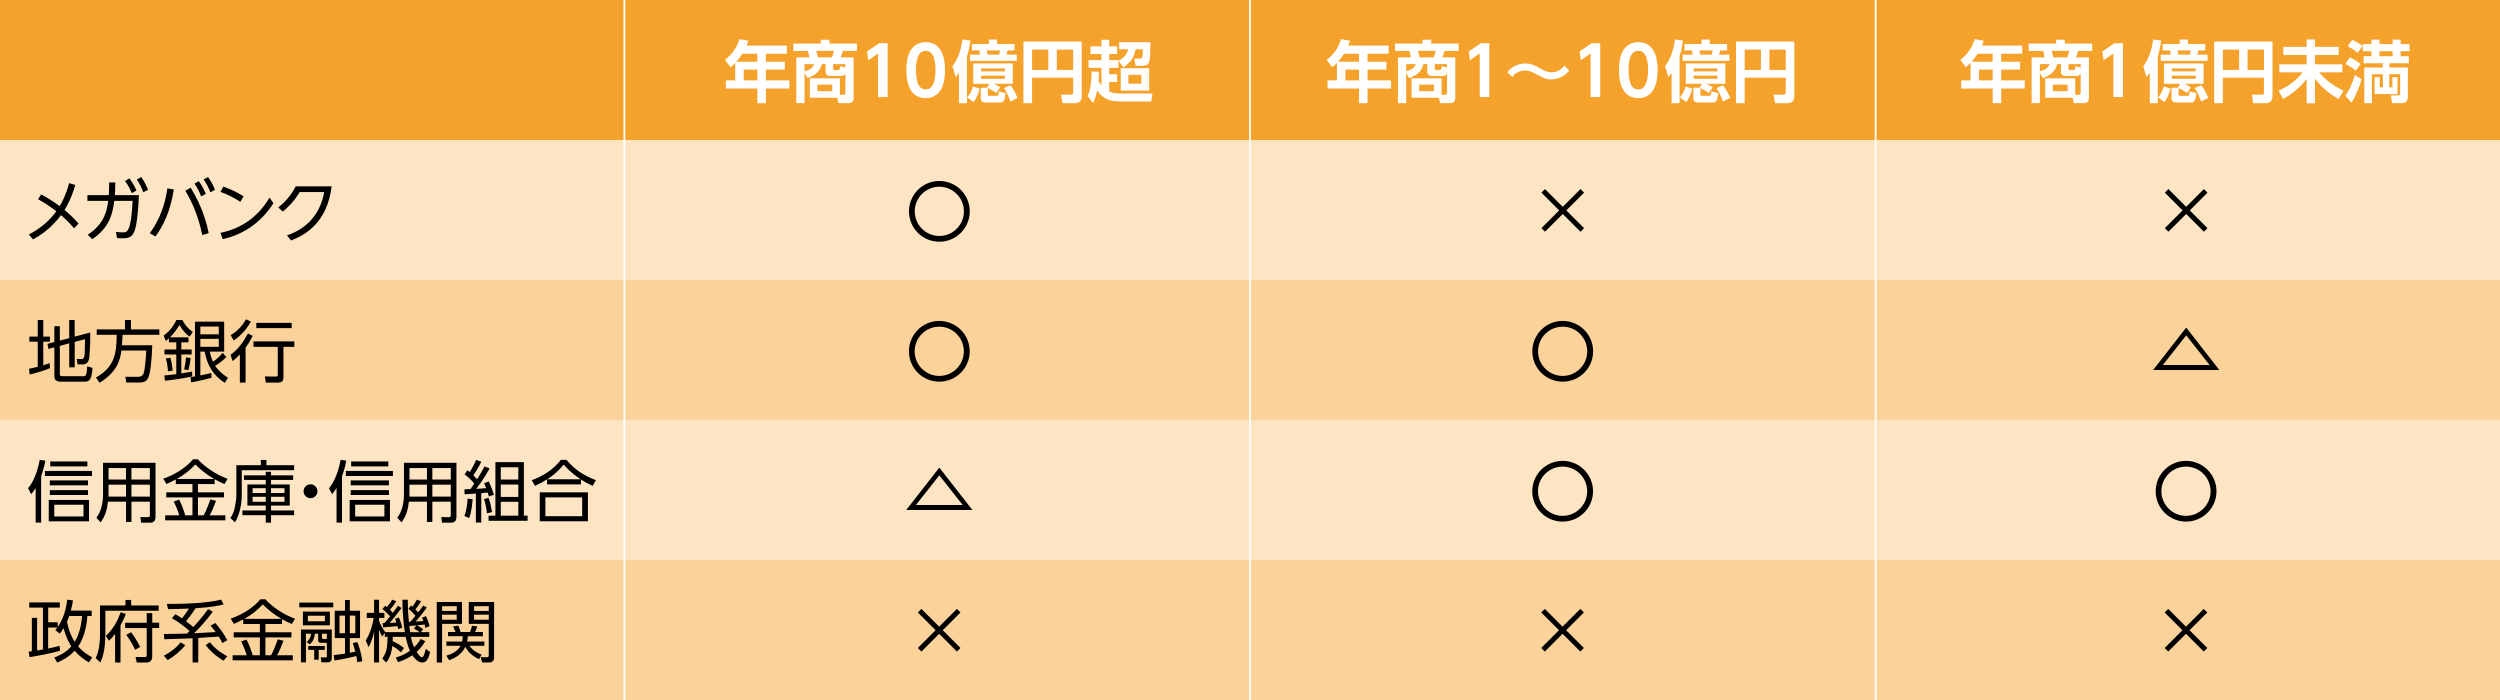
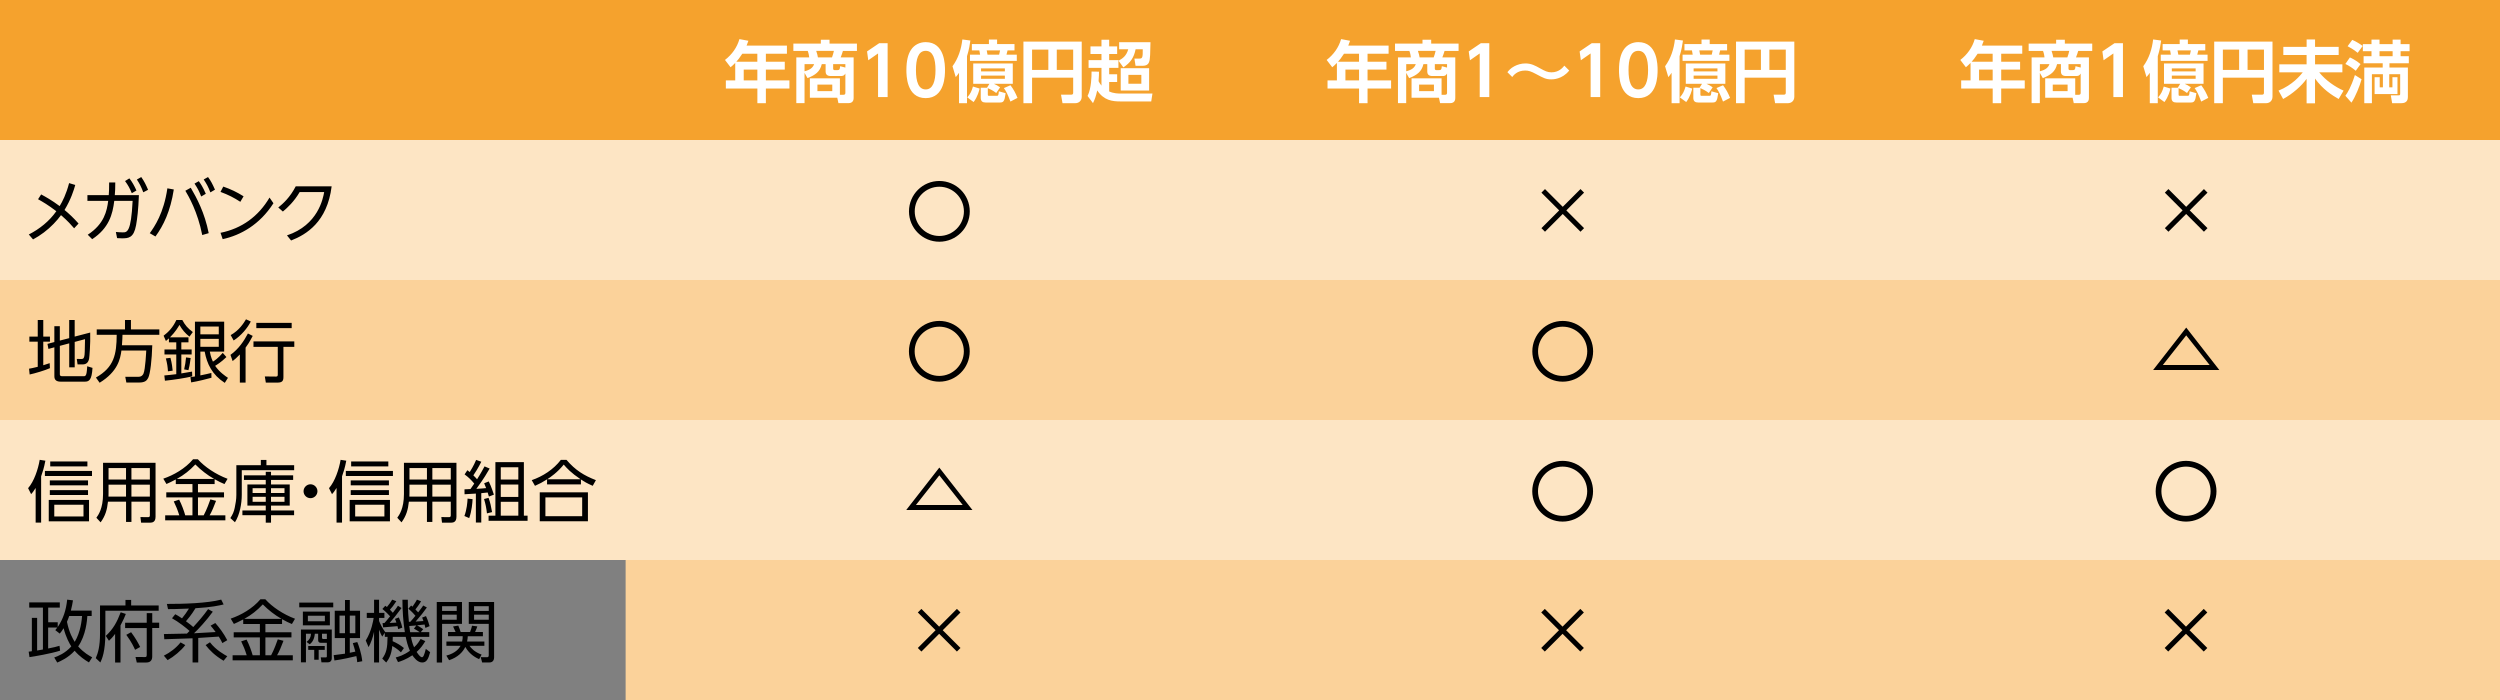
<svg xmlns="http://www.w3.org/2000/svg" id="_レイヤー_2" data-name="レイヤー_2" viewBox="0 0 1000 280">
  <rect x="0" y="0" width="1000" height="280" fill="#808080" stroke="none" />
  <defs>
    <style>.cls-2{fill:#fff}</style>
    <clipPath id="clippath">
      <path fill="none" d="M0 0H1000V280H0z" />
    </clipPath>
  </defs>
  <g id="_レイヤー_3" data-name="レイヤー_3">
    <g clip-path="url(#clippath)">
      <path d="M749.75,0h250.25v56h-250.25V0ZM499.5,0h250.25v56h-250.25V0ZM250.25,0h250.25v56h-250.25V0ZM0,0h250.25v56H0V0Z" fill="#f5a22d" />
      <path d="M749.75,168h250.25v56h-250.25v-56ZM499.5,168h250.25v56h-250.25v-56ZM250.25,168h250.25v56h-250.25v-56ZM0,168h250.25v56H0v-56ZM749.75,56h250.25v56h-250.25v-56ZM499.5,56h250.25v56h-250.25v-56ZM250.25,56h250.25v56h-250.25v-56ZM0,56h250.25v56H0v-56Z" fill="#fde5c4" />
-       <path d="M749.75,224h250.25v56h-250.25v-56ZM499.5,224h250.25v56h-250.25v-56ZM250.25,224h250.25v56h-250.25v-56ZM0,224h250.25v56H0v-56ZM749.75,112h250.25v56h-250.25v-56ZM499.5,112h250.25v56h-250.25v-56ZM250.25,112h250.25v56h-250.25v-56ZM0,112h250.25v56H0v-56Z" fill="#fbd29a" />
-       <path class="cls-2" d="M249.4 0H250.11V56H249.4zM499.65 0H500.36V56H499.65zM749.9 0H750.61V56H749.9zM249.4 56H250.11V112H249.4zM499.65 56H500.36V112H499.65zM749.9 56H750.61V112H749.9zM249.4 112H250.11V168H249.4zM499.65 112H500.36V168H499.65zM749.9 112H750.61V168H749.9zM249.4 168H250.11V224H249.4zM499.65 168H500.36V224H499.65zM749.9 168H750.61V224H749.9zM249.4 224H250.11V280H249.4zM499.65 224H500.36V280H499.65zM749.9 224H750.61V280H749.9z" />
+       <path d="M749.75,224h250.25v56h-250.25v-56ZM499.5,224h250.25v56h-250.25v-56ZM250.25,224h250.25v56h-250.25v-56ZM0,224h250.25v56v-56ZM749.75,112h250.25v56h-250.25v-56ZM499.5,112h250.25v56h-250.25v-56ZM250.25,112h250.25v56h-250.25v-56ZM0,112h250.25v56H0v-56Z" fill="#fbd29a" />
      <g>
        <path class="cls-2" d="M314.77 18.25v3.24h-8.42v3.19h7.56v3.16h-7.56v4.32h9.42v3.24h-9.42v5.88h-3.4v-5.88h-12.61v-3.24h3.75v-6.99c-.78.81-1.19 1.16-1.86 1.73l-2.24-2.92c2.83-2.19 4.83-5.02 5.78-8.34l3.59.67c-.24.7-.38 1.11-.73 1.94h16.14ZM296.92 21.49c-1.11 1.73-1.78 2.51-2.38 3.19h8.39v-3.19h-6.02ZM302.94 27.83h-5.45v4.32h5.45v-4.32ZM323.95 39.09v-7.77h12.01v6.59h1.43c.59 0 .76-.32.76-.78v-7.72c-.51.94-1.05 1-2.02 1h-3.64c-.7 0-2.24 0-2.24-1.78v-2.97h-1.54c-.7 3.05-2.62 4.37-5.7 5.59l-1.19-2.11v12.12h-3.29v-18.3h5.16c-.05-.46-.16-1.46-.59-2.59h-5.75v-2.92h10.99v-1.57h3.48v1.57h10.96v2.92h-5.61c-.19.67-.51 1.62-.89 2.59h5.18v16.14c0 .49 0 2.16-2.08 2.16h-4l-.46-2.16h-10.96ZM321.82 28.51c2.51-.62 3.37-1.62 3.83-2.86h-3.83v2.86ZM332.8 22.95c.32-.86.57-1.7.76-2.59h-7.07c.41 1.24.51 1.67.68 2.59h5.64ZM332.91 33.85h-5.94v2.59h5.94v-2.59ZM338.15 27.02v-1.38h-4.89v1.84c0 .4.27.57.59.57h1c.81 0 1.11-.14 1.21-1.57l2.08.54ZM351.68 17.28h3.37v21.54h-3.83v-17.44l-3.91 2.73-.49-3.54 4.86-3.29ZM362.56 28.05c0-3.81.67-6.32 1.81-8.07 1.38-2.16 3.67-3.13 5.91-3.13 7.72 0 7.72 9.23 7.72 11.2s0 11.2-7.72 11.2-7.72-9.23-7.72-11.2ZM374.2 28.05c0-4.64-1.05-7.72-3.91-7.72-3.05 0-3.91 3.46-3.91 7.72 0 4.67 1.05 7.72 3.91 7.72s3.91-3.29 3.91-7.72ZM383.62 29.1c-.35.54-.62.89-1.32 1.75l-1.3-4.35c2.29-3.1 3.51-6.88 3.94-10.72l3.21.43c-.19 1.35-.49 3.59-1.35 6.26v18.81h-3.19v-12.2ZM391.85 35.42c-.16.73-.76 3.24-2.4 5.4l-2.54-1.86c1.27-1.48 1.7-2.4 2.27-4.35l2.67.81ZM392.04 21.87c-.11-.78-.19-1.24-.3-1.7h-3v-2.54h6.83v-1.81h3.27v1.81h6.96v2.54h-2.78c-.11.51-.3 1.21-.43 1.7h4.13v2.48h-18.73v-2.48h4.05ZM395.77 33.53h-6.48v-8.15h15.82v8.15h-7.53c.92.38 1.46.73 2.46 1.4l-1.54 2.27c-1.35-1.03-2.62-1.62-3.37-1.94v2.56c0 .49.19.51.51.51h3.13c.62 0 .65-.51.76-1.81l2.73.76c-.46 3.46-.92 3.73-2.43 3.73h-5.53c-1.24 0-2-.43-2-1.92v-4h2.51l.97-1.57ZM392.42 27.35v1.21h9.53v-1.21h-9.53ZM392.42 30.24v1.27h9.53v-1.27h-9.53ZM399.65 21.87c.05-.22.24-.94.38-1.7h-5.34c.16.67.19 1 .32 1.7h4.64ZM404.19 34.1c1.24 1.65 2 3.05 2.81 5.05l-2.83 1.48c-1.16-3.05-1.57-3.89-2.62-5.4l2.65-1.13ZM429.27 31.07h-16.44v10.2h-3.46v-24.64h23.32v22.03c0 1.7-1.19 2.62-2.59 2.62h-5.1l-.59-3.4h4.02c.7 0 .84-.35.84-.78v-6.02ZM412.83 27.97h6.51v-8.12h-6.51v8.12ZM422.71 27.97h6.56v-8.12h-6.56v8.12ZM439.59 28.67c0 .94 0 1.86-.16 3.81.19.35.49.97 1.16 1.78v-7.1h-5.16v-3.1h5.16v-2.46h-4.4v-3.05h4.4v-2.65h3.08v2.65h3.19v3.05h-3.19v2.46h3.7v3.1h-3.7v2.56h3.19v3.08h-3.19v3.78c1.84.84 3.7.84 4.62.84h12.69l-.49 3.16h-12.23c-3.32 0-6.69-.38-9.37-4.4-.59 2.62-.97 3.59-1.7 5.07l-2.16-2.86c1.54-3.16 1.59-7.85 1.59-9.77l2.97.05ZM460.19 16.9c-.08 4.29-.11 6.77-.57 7.94-.19.51-.67 1.48-2.59 1.48h-2.81l-.46-2.89h2.02c1.19 0 1.35-.43 1.32-3.73h-2.86c-.7 3.46-2.05 5.32-4.89 7.26l-1.94-2.67c1.65-.89 3.16-1.94 3.89-4.59h-3.64v-2.81h12.52ZM459.65 27.29v8.93h-11.36v-8.93h11.36ZM451.36 29.94v3.56h5.18v-3.56h-5.18Z" />
      </g>
      <g>
        <path class="cls-2" d="M555.44 18.25v3.24h-8.42v3.19h7.56v3.16h-7.56v4.32h9.42v3.24h-9.42v5.88h-3.4v-5.88h-12.61v-3.24h3.75v-6.99c-.78.81-1.19 1.16-1.86 1.73l-2.24-2.92c2.83-2.19 4.83-5.02 5.78-8.34l3.59.67c-.24.7-.38 1.11-.73 1.94h16.14ZM537.6 21.49c-1.11 1.73-1.78 2.51-2.38 3.19h8.39v-3.19h-6.02ZM543.62 27.83h-5.45v4.32h5.45v-4.32ZM564.62 39.09v-7.77h12.01v6.59h1.43c.59 0 .76-.32.76-.78v-7.72c-.51.94-1.05 1-2.03 1h-3.64c-.7 0-2.24 0-2.24-1.78v-2.97h-1.54c-.7 3.05-2.62 4.37-5.7 5.59l-1.19-2.11v12.12h-3.29v-18.3h5.16c-.05-.46-.16-1.46-.59-2.59h-5.75v-2.92h10.99v-1.57h3.48v1.57h10.96v2.92h-5.61c-.19.67-.51 1.62-.89 2.59h5.18v16.14c0 .49 0 2.16-2.08 2.16h-3.99l-.46-2.16h-10.96ZM562.49 28.51c2.51-.62 3.37-1.62 3.83-2.86h-3.83v2.86ZM573.48 22.95c.32-.86.57-1.7.76-2.59h-7.07c.4 1.24.51 1.67.67 2.59h5.64ZM573.58 33.85h-5.94v2.59h5.94v-2.59ZM578.82 27.02v-1.38h-4.89v1.84c0 .4.27.57.59.57h1c.81 0 1.11-.14 1.21-1.57l2.08.54ZM592.35 17.28h3.37v21.54h-3.83v-17.44l-3.91 2.73-.49-3.54 4.86-3.29ZM627.69 28.21c-2.78 3.54-6.59 3.54-7.18 3.54-2.13 0-3.1-.54-6.05-2.11-2.08-1.13-3.08-1.43-4.4-1.43-3.21 0-4.7 1.97-5.16 2.59l-1.94-1.92c.51-.65 1.3-1.62 2.81-2.4 1.24-.65 2.78-1.11 4.4-1.11 2.32 0 3.89.86 5.88 1.97 1.92 1.05 2.92 1.59 4.51 1.59 3 0 4.53-1.86 5.18-2.67l1.94 1.94ZM636.71 17.28h3.37v21.54h-3.83v-17.44l-3.91 2.73-.49-3.54 4.86-3.29ZM647.6 28.05c0-3.81.67-6.32 1.81-8.07 1.38-2.16 3.67-3.13 5.91-3.13 7.72 0 7.72 9.23 7.72 11.2s0 11.2-7.72 11.2-7.72-9.23-7.72-11.2ZM659.23 28.05c0-4.64-1.05-7.72-3.91-7.72-3.05 0-3.91 3.46-3.91 7.72 0 4.67 1.05 7.72 3.91 7.72s3.91-3.29 3.91-7.72ZM668.65 29.1c-.35.54-.62.89-1.32 1.75l-1.3-4.35c2.29-3.1 3.51-6.88 3.94-10.72l3.21.43c-.19 1.35-.49 3.59-1.35 6.26v18.81h-3.19v-12.2ZM676.89 35.42c-.16.73-.76 3.24-2.4 5.4l-2.54-1.86c1.27-1.48 1.7-2.4 2.27-4.35l2.67.81ZM677.08 21.87c-.11-.78-.19-1.24-.3-1.7h-3v-2.54h6.83v-1.81h3.27v1.81h6.96v2.54h-2.78c-.11.51-.3 1.21-.43 1.7h4.13v2.48h-18.73v-2.48h4.05ZM680.8 33.53h-6.48v-8.15h15.82v8.15h-7.53c.92.38 1.46.73 2.46 1.4l-1.54 2.27c-1.35-1.03-2.62-1.62-3.37-1.94v2.56c0 .49.19.51.51.51h3.13c.62 0 .65-.51.76-1.81l2.73.76c-.46 3.46-.92 3.73-2.43 3.73h-5.53c-1.24 0-2-.43-2-1.92v-4h2.51l.97-1.57ZM677.45 27.35v1.21h9.53v-1.21h-9.53ZM677.45 30.24v1.27h9.53v-1.27h-9.53ZM684.69 21.87c.05-.22.24-.94.38-1.7h-5.34c.16.67.19 1 .32 1.7h4.64ZM689.22 34.1c1.24 1.65 2 3.05 2.81 5.05l-2.83 1.48c-1.16-3.05-1.57-3.89-2.62-5.4l2.65-1.13ZM714.31 31.07h-16.44v10.2h-3.46v-24.64h23.32v22.03c0 1.7-1.19 2.62-2.59 2.62h-5.1l-.59-3.4h4.02c.7 0 .84-.35.84-.78v-6.02ZM697.87 27.97h6.5v-8.12h-6.5v8.12ZM707.75 27.97h6.56v-8.12h-6.56v8.12Z" />
      </g>
      <g>
        <path class="cls-2" d="M808.9 18.25v3.24h-8.42v3.19h7.56v3.16h-7.56v4.32h9.42v3.24h-9.42v5.88h-3.4v-5.88h-12.61v-3.24h3.75v-6.99c-.78.81-1.19 1.16-1.86 1.73l-2.24-2.92c2.83-2.19 4.83-5.02 5.78-8.34l3.59.67c-.24.7-.38 1.11-.73 1.94h16.14ZM791.05 21.49c-1.11 1.73-1.78 2.51-2.38 3.19h8.39v-3.19h-6.02ZM797.07 27.83h-5.45v4.32h5.45v-4.32ZM818.08 39.09v-7.77h12.01v6.59h1.43c.59 0 .75-.32.75-.78v-7.72c-.51.94-1.05 1-2.02 1h-3.64c-.7 0-2.24 0-2.24-1.78v-2.97h-1.54c-.7 3.05-2.62 4.37-5.7 5.59l-1.19-2.11v12.12h-3.29v-18.3h5.16c-.05-.46-.16-1.46-.59-2.59h-5.75v-2.92h10.99v-1.57h3.48v1.57h10.96v2.92h-5.61c-.19.67-.51 1.62-.89 2.59h5.18v16.14c0 .49 0 2.16-2.08 2.16h-3.99l-.46-2.16h-10.96ZM815.95 28.51c2.51-.62 3.37-1.62 3.83-2.86h-3.83v2.86ZM826.94 22.95c.32-.86.57-1.7.76-2.59h-7.07c.4 1.24.51 1.67.67 2.59h5.64ZM827.04 33.85h-5.94v2.59h5.94v-2.59ZM832.28 27.02v-1.38h-4.88v1.84c0 .4.27.57.59.57h1c.81 0 1.11-.14 1.21-1.57l2.08.54ZM845.81 17.28h3.37v21.54h-3.83v-17.44l-3.91 2.73-.49-3.54 4.86-3.29ZM859.93 29.1c-.35.54-.62.89-1.32 1.75l-1.3-4.35c2.29-3.1 3.51-6.88 3.94-10.72l3.21.43c-.19 1.35-.49 3.59-1.35 6.26v18.81h-3.19v-12.2ZM868.17 35.42c-.16.73-.76 3.24-2.4 5.4l-2.54-1.86c1.27-1.48 1.7-2.4 2.27-4.35l2.67.81ZM868.35 21.87c-.11-.78-.19-1.24-.3-1.7h-3v-2.54h6.83v-1.81h3.27v1.81h6.96v2.54h-2.78c-.11.51-.3 1.21-.43 1.7h4.13v2.48h-18.73v-2.48h4.05ZM872.08 33.53h-6.48v-8.15h15.82v8.15h-7.53c.92.38 1.46.73 2.46 1.4l-1.54 2.27c-1.35-1.03-2.62-1.62-3.37-1.94v2.56c0 .49.19.51.51.51h3.13c.62 0 .65-.51.76-1.81l2.73.76c-.46 3.46-.92 3.73-2.43 3.73h-5.53c-1.24 0-2-.43-2-1.92v-4h2.51l.97-1.57ZM868.73 27.35v1.21h9.53v-1.21h-9.53ZM868.73 30.24v1.27h9.53v-1.27h-9.53ZM875.97 21.87c.05-.22.24-.94.38-1.7h-5.34c.16.67.19 1 .32 1.7h4.64ZM880.5 34.1c1.24 1.65 2 3.05 2.81 5.05l-2.83 1.48c-1.16-3.05-1.57-3.89-2.62-5.4l2.65-1.13ZM905.58 31.07h-16.44v10.2h-3.46v-24.64h23.32v22.03c0 1.7-1.19 2.62-2.59 2.62h-5.1l-.59-3.4h4.02c.7 0 .84-.35.84-.78v-6.02ZM889.15 27.97h6.5v-8.12h-6.5v8.12ZM899.03 27.97h6.56v-8.12h-6.56v8.12ZM913.34 18.76h9.31v-2.97h3.37v2.97h9.45v3.24h-9.45v3.73h10.93v3.21h-9.26c2.56 3.24 6.45 5.86 9.74 7.31l-1.97 3.35c-2.65-1.48-6.45-3.94-9.45-8.18v9.91h-3.37v-9.8c-1.89 2.73-5.64 6.05-9.39 8.07l-1.84-3.35c5.67-2.29 8.69-6.07 9.69-7.31h-9.37v-3.21h10.91v-3.73h-9.31v-3.24ZM942.31 28.32c-1.24-1.08-2.65-2-4.16-2.73l1.81-2.62c.46.19 2.4 1.08 4.26 2.67l-1.92 2.67ZM938.15 38.31c.84-1.19 2.19-3.24 3.81-8.29l2.67 1.67c-.65 2.56-2.43 6.96-4.05 9.37l-2.43-2.75ZM943.09 21.14c-1.67-1.4-3.29-2.24-4.05-2.65l1.86-2.54c1.35.54 3.29 1.75 4.18 2.43l-2 2.75ZM956.97 34.93v-4.05h2.02v6.75h-9.15v-6.75h2.05v4.05h1.27v-5.24h-4.4v11.58h-3.05v-14.25h7.37v-1.7h-7.64v-2.83h3.16v-2h-3.46v-2.83h3.46v-1.81h3.21v1.81h5.24v-1.81h3.19v1.81h3.59v2.83h-3.59v2h3.29v2.83h-7.75v1.7h7.37v11.85c0 .86-.3 2.4-2.54 2.4h-3.75l-.54-3.13h2.86c.84 0 .89-.05.89-.81v-7.64h-4.37v5.24h1.27ZM957.05 20.49h-5.24v2h5.24v-2Z" />
      </g>
      <g>
        <path d="M29.64 91.31c-1.03-1.19-2.48-2.89-5.24-5.26-.7 1-1.86 2.38-2.97 3.51-2.4 2.48-5.16 4.56-8.21 6.21l-1.7-1.97c4.32-2.21 8.21-5.32 11.01-9.31-3.27-2.51-5.43-3.75-7.31-4.8l1.24-1.92c1.86 1 4.24 2.32 7.4 4.67 1.11-1.81 2.65-4.8 3.78-9.2l2.46.76c-.57 2.05-1.73 5.78-4.29 9.99 1.73 1.43 3.64 3.19 5.61 5.43l-1.78 1.92ZM46.11 72.98c0 2.38-.05 3.46-.19 5.07h9.64c-.22 5.94-.65 9.34-1.13 12.04-.94 5.1-3.02 5.24-5.67 5.24-.81 0-1.43-.05-1.92-.08l-.49-2.46c.94.08 1.84.16 2.73.16 1.75 0 3.35 0 3.97-12.61h-7.34c-.67 5.43-2.11 10.88-8.83 15.33l-1.78-1.78c6.64-4.32 7.67-9.58 8.18-13.55h-8.31v-2.29h8.53c.11-1.38.16-2.43.16-5.07h2.46ZM51.75 71.34c1.19 1.54 1.89 2.83 2.83 4.86l-1.86 1.08c-.84-2.02-1.46-3.16-2.7-4.86l1.73-1.08ZM56.5 70.82c1.21 1.73 1.86 3.05 2.73 5.1l-1.92 1c-.81-2.16-1.38-3.29-2.56-5.1l1.75-1ZM69.52 75.79c-1.35 8.72-4.13 14.41-7.34 18.81l-2.27-1.32c1.92-2.67 5.59-7.96 7.04-17.95l2.56.46ZM80.89 94.01c-1.81-9.31-5.51-15.63-6.75-17.71l2.16-1.21c2.38 4.05 5.59 10.04 7.18 18.17l-2.59.76ZM79.51 72.47c.73.97 1.65 2.35 2.81 5.05l-1.84 1.08c-.86-2.19-1.43-3.29-2.67-5.16l1.7-.97ZM83.21 70.82c1.11 1.48 1.81 2.83 2.78 5.05l-1.84 1.08c-.81-2.13-1.43-3.29-2.67-5.16l1.73-.97ZM96.14 80.73c-2.51-1.62-4.78-2.81-7.94-3.97l1.11-2.13c3.08 1.08 5.45 2.21 8.12 3.89l-1.3 2.21ZM109.37 81.3c-5.48 8.58-13.15 12.82-20.3 14.36l-.86-2.54c8.5-1.7 15.17-6.56 19.6-14.09l1.57 2.27ZM114.8 94.15c12.44-4.13 14.41-14.74 14.87-17.33h-9.8c-2.27 3.86-4.83 6.21-6.72 7.8l-1.84-1.62c1.92-1.54 4.72-4.05 6.99-8.48h14.36c-1.75 14.28-10.18 19.33-16.22 21.68l-1.65-2.05Z" />
      </g>
      <path d="M387.91 84.54c0 6.69-5.45 12.15-12.17 12.15s-12.15-5.43-12.15-12.15c.03-6.8 5.51-12.15 12.15-12.15s12.15 5.37 12.17 12.15ZM365.89 84.54c0 5.43 4.43 9.85 9.85 9.85s9.83-4.43 9.83-9.85c-.03-5.48-4.45-9.85-9.83-9.85s-9.85 4.35-9.85 9.85ZM632.2 75.63l1.43 1.43-7.1 7.1 7.1 7.1-1.43 1.43-7.1-7.1-7.1 7.1-1.43-1.43 7.1-7.1-7.1-7.1 1.43-1.43 7.1 7.1 7.1-7.1ZM881.57 75.63l1.43 1.43-7.1 7.1 7.1 7.1-1.43 1.43-7.1-7.1-7.1 7.1-1.43-1.43 7.1-7.1-7.1-7.1 1.43-1.43 7.1 7.1 7.1-7.1Z" />
      <g>
        <path d="M19.98 147.26c-1.84.86-6.13 2.13-8.12 2.54l-.24-2.32c.76-.14 1.46-.24 3.48-.76v-10.04h-3.35v-2.05h3.35v-6.64h2.21v6.64h2.67v2.05h-2.67v9.42c1.48-.46 1.94-.62 2.56-.84l.11 2ZM27.68 135.23v-7.23h2.19v6.64l6.21-1.62c.14 4.43-.32 9.85-.43 10.42-.27 1.38-1 2.32-2.54 2.32h-2.08l-.32-2.19 1.89.03c.78 0 .94-.4 1.11-1.03.19-.65.22-2.29.3-6.91l-4.13 1.11v10.15h-2.19v-9.58l-3.75 1v11.42c0 .51.32.73.97.73h8.45c.54 0 .84 0 1.13-.78.24-.67.35-2.43.4-3.21l2.11.65c-.27 4.89-1.4 5.51-3.05 5.51h-9.69c-1.54 0-2.51-.57-2.51-2.11v-11.63l-2.38.65-.38-2.02 2.75-.73v-6.34h2.19v5.75l3.75-.97ZM60.91 138.11c-.16 5.7-.78 11.42-1.65 13.09-.57 1.11-1.4 1.81-3.59 1.81h-5.13l-.43-2.29h5.26c1.43 0 1.89-.97 2.02-1.27.78-1.73 1.08-8.83 1.11-9.23h-9.93c-.46 3.35-1.43 8.4-8.72 12.88l-1.48-2.08c7.31-4.13 8.26-9.29 8.31-17.09h-7.99v-2.16h11.31v-3.78h2.38v3.78h11.36v2.16h-14.74c-.03 1.03-.05 2.16-.22 4.18h12.12ZM75.39 134.93v2h-2.86v2.86h4.13v2h-4.13v7.58c2.92-.49 3.24-.54 4.29-.73l.08 1.92c-3.1.7-7.21 1.35-10.93 1.73l-.24-2.11c1.19-.08 3.48-.35 4.78-.51v-7.88h-4.72v-2h4.72v-2.86h-2.94v-1.57c-.51.46-.78.7-1.21 1.03l-.92-2.11c1.84-1.38 3.75-3.29 5.1-6.29h2.38c1.11 2.08 2.16 3.32 4.21 4.83l-1.35 1.84c-1.84-1.48-2.94-2.83-4-4.7-.49.84-1.57 2.75-3.78 4.97h7.4ZM67.18 148.53c-.11-1.81-.3-3.13-.84-5.16l1.84-.24c.59 2.19.78 4 .89 5.13l-1.89.27ZM73.66 147.75c.38-1.59.62-3.1.76-4.78l1.84.24c-.38 3-.65 3.94-.89 4.86l-1.7-.32ZM84.59 151.1c-1.84.51-5.1 1.35-8.12 1.86l-.3-2.08c1-.16 1.32-.22 1.81-.3v-21.92h11.69v11.98h-5.75c.19.94.43 2.24 1.24 4.02.65-.38 2.11-1.38 3.94-3.51l1.46 1.67c-2 2-4.05 3.24-4.51 3.51 1.7 2.51 4.18 4.18 5.13 4.8l-1.27 2.02c-5.07-3.27-7.13-7.58-8.04-12.52h-1.73v9.53c2.02-.4 3.05-.65 4.4-.97l.05 1.89ZM87.51 130.61h-7.37v3.13h7.37v-3.13ZM87.51 135.55h-7.37v3.16h7.37v-3.16ZM92.18 141.95c3.29-2.35 5.43-5.59 6.99-8.56l1.92.97c-1.3 2.51-2.19 3.81-2.86 4.7v13.98h-2.29v-11.26c-1.21 1.3-2.13 2.05-2.89 2.65l-.86-2.48ZM92.27 134.04c3.35-1.84 5.26-4.83 6.13-6.32l1.92.89c-1.3 2.54-3.81 5.64-6.86 7.58l-1.19-2.16ZM117.72 138.76h-4.35v12.07c0 1.54-.49 2.21-2.4 2.21h-4.64l-.4-2.46 4.37.05c.57 0 .81-.11.81-.76v-11.12h-9.72v-2.19h16.33v2.19ZM116.67 131.26h-14.14v-2.11h14.14v2.11Z" />
      </g>
      <path d="M387.89 140.52c0 6.69-5.45 12.15-12.17 12.15s-12.15-5.43-12.15-12.15c.03-6.8 5.51-12.15 12.15-12.15s12.15 5.37 12.17 12.15ZM365.86 140.52c0 5.43 4.43 9.85 9.85 9.85s9.83-4.43 9.83-9.85c-.03-5.48-4.45-9.85-9.83-9.85s-9.85 4.35-9.85 9.85ZM637.25 140.52c0 6.69-5.45 12.15-12.17 12.15s-12.15-5.43-12.15-12.15c.03-6.8 5.51-12.15 12.15-12.15s12.15 5.37 12.17 12.15ZM615.22 140.52c0 5.43 4.43 9.85 9.85 9.85s9.83-4.43 9.83-9.85c-.03-5.48-4.45-9.85-9.83-9.85s-9.85 4.35-9.85 9.85ZM887.72 148h-26.47l13.24-16.97 13.24 16.97ZM865.12 146h18.73l-9.36-11.86-9.36 11.86Z" />
      <g>
        <path d="M16.45 209.04h-2.19v-13.85c-.89 1.43-1.27 1.89-1.81 2.48l-1.21-2.4c2.4-2.73 4.02-7.61 4.64-11.34l2.27.35c-.57 3.02-1.16 4.72-1.7 6.26v18.49ZM36.8 190.39h-18.84v-2.02h18.84v2.02ZM35.61 208.53h-16.11v-8.56h16.11v8.56ZM35.21 194.14h-15.28v-1.97h15.28v1.97ZM35.21 198h-15.28v-1.94h15.28v1.94ZM34.96 186.56h-14.87v-1.97h14.87v1.97ZM33.4 201.89h-11.69v4.7h11.69v-4.7ZM62.21 206.78c0 1.97-1.19 2.29-2.13 2.29h-3.64l-.27-2.24 3.16.03c.46 0 .62-.3.62-.73v-5.45h-7.37v8.1h-2.16v-8.1h-7.23c-.35 3.24-1.05 5.67-2.94 8.26l-1.7-1.84c.78-1.08 2.67-3.67 2.67-9.5v-12.47h21v21.65ZM50.41 193.87h-6.99v3.37c0 .32 0 .43-.03 1.4h7.02v-4.78ZM50.41 187.23h-6.99v4.59h6.99v-4.59ZM59.94 187.23h-7.37v4.59h7.37v-4.59ZM59.94 193.87h-7.37v4.78h7.37v-4.78ZM85.86 193.63h-6.67v3.29h10.42v2.05h-10.42v7.15h2.29c1.21-2.24 2.32-5.34 2.67-6.37l2.27.59c-.73 2.02-1.78 4.48-2.56 5.78h6.29v2.02h-24.08v-2.02h5.64c-.73-2.32-1.32-3.7-2.21-5.56l2.16-.7c1.03 1.97 1.97 4.59 2.43 6.26h2.89v-7.15h-10.47v-2.05h10.47v-3.29h-6.67v-1.84c-1.89 1-2.78 1.38-3.73 1.81l-1.27-2.13c4.08-1.38 8.77-4.02 11.9-7.75h1.94c2.65 3 7.18 6.05 11.88 7.8l-1.24 2.11c-1.16-.49-2.38-1.03-3.94-1.94v1.94ZM85.67 191.58c-2.78-1.57-5.29-3.54-7.53-5.8-2.35 2.46-4.43 4.13-7.42 5.8h14.95ZM104.33 186.07v-2.11h2.24v2.11h11.09v2.02h-20.95v9.8c0 3.54-.81 8.07-2.73 11.01l-1.84-1.67c.97-1.51 1.43-2.54 1.75-4.13.32-1.65.65-3.16.65-5.13v-11.9h9.77ZM117.64 206.07h-9.23v3h-2.11v-3h-9.34v-1.89h9.34v-1.94h-7.34v-8.45h7.34v-1.81h-8.72v-1.86h8.72v-1.4h2.11v1.4h8.85v1.86h-8.85v1.81h7.48v8.45h-7.48v1.94h9.23v1.89ZM106.3 195.28h-5.26v1.92h5.26v-1.92ZM106.3 198.71h-5.26v2h5.26v-2ZM113.8 195.28h-5.4v1.92h5.4v-1.92ZM113.8 198.71h-5.4v2h5.4v-2ZM126.98 196.49c0 1.48-1.21 2.78-2.78 2.78s-2.78-1.27-2.78-2.78 1.27-2.78 2.78-2.78 2.78 1.27 2.78 2.78ZM136.81 209.04h-2.19v-13.85c-.89 1.43-1.27 1.89-1.81 2.48l-1.21-2.4c2.4-2.73 4.02-7.61 4.64-11.34l2.27.35c-.57 3.02-1.16 4.72-1.7 6.26v18.49ZM157.17 190.39h-18.84v-2.02h18.84v2.02ZM155.98 208.53h-16.11v-8.56h16.11v8.56ZM155.57 194.14h-15.28v-1.97h15.28v1.97ZM155.57 198h-15.28v-1.94h15.28v1.94ZM155.33 186.56h-14.87v-1.97h14.87v1.97ZM153.76 201.89h-11.69v4.7h11.69v-4.7ZM182.57 206.78c0 1.97-1.19 2.29-2.13 2.29h-3.64l-.27-2.24 3.16.03c.46 0 .62-.3.62-.73v-5.45h-7.37v8.1h-2.16v-8.1h-7.23c-.35 3.24-1.05 5.67-2.94 8.26l-1.7-1.84c.78-1.08 2.67-3.67 2.67-9.5v-12.47h21v21.65ZM170.78 193.87h-6.99v3.37c0 .32 0 .43-.03 1.4h7.02v-4.78ZM170.78 187.23h-6.99v4.59h6.99v-4.59ZM180.31 187.23h-7.37v4.59h7.37v-4.59ZM180.31 193.87h-7.37v4.78h7.37v-4.78ZM185.76 206.4c.94-2.51 1.21-5.43 1.27-6.96l2 .22c-.05 1.38-.32 4.72-1.35 7.58l-1.92-.84ZM195.86 187.42c-.92 1.59-2.27 3.97-5.32 8.12 2.08-.11 3.21-.22 3.91-.3-.43-1.11-.51-1.35-.78-1.94l1.84-.73c1.08 2.21 1.86 4.72 2.05 5.29l-2 .76c-.27-.97-.35-1.21-.49-1.62-.84.11-1.78.19-2.56.27v11.74h-2.16v-11.58c-1.43.08-4.16.27-4.53.27l-.03-1.97c.73-.03.92-.03 2.4-.11.32-.43.76-1.05 1.51-2.19-1.32-1.57-2.32-2.54-3.86-3.67l1.11-1.67c.49.35.62.46.94.73.32-.51 1.59-2.48 2.56-4.86l2.08.73c-1.19 2.4-2.56 4.56-3.19 5.45.84.81 1.16 1.19 1.48 1.57.16-.24 1.48-2.29 3-5.16l2.02.86ZM194.78 205.35c-.24-2.16-.54-3.64-1.16-5.75l1.81-.46c.65 1.78 1.03 3.51 1.4 5.7l-2.05.51ZM209.55 184.86v21.41h1.48v2.05h-15.6v-2.05h2.73v-21.41h11.39ZM207.33 186.91h-7.02v4.91h7.02v-4.91ZM207.33 193.82h-7.02v4.94h7.02v-4.94ZM207.33 200.73h-7.02v5.53h7.02v-5.53ZM237.09 194.33c-2.35-1.03-3.54-1.75-4.72-2.54v1.97h-13.55v-2.02c-1.78 1.13-2.92 1.75-4.83 2.59l-1.3-2.27c4.35-1.48 8.72-4.26 11.66-8.12h2.24c3.56 4.18 7.05 6.29 11.77 8.12l-1.27 2.27ZM235.17 196.92v11.58h-19.27v-11.58h19.27ZM232.87 198.95h-14.71v7.53h14.71v-7.53ZM232.25 191.71c-3.91-2.62-5.61-4.53-6.75-5.88-2.54 3.16-5.32 5.05-6.61 5.88h13.36Z" />
      </g>
      <path d="M388.96 204h-26.47l13.24-16.97 13.24 16.97ZM366.36 202h18.73l-9.36-11.86-9.36 11.86ZM637.22 196.49c0 6.69-5.45 12.15-12.17 12.15s-12.15-5.43-12.15-12.15c.03-6.8 5.51-12.15 12.15-12.15s12.15 5.37 12.17 12.15ZM615.2 196.49c0 5.43 4.43 9.85 9.85 9.85s9.83-4.43 9.83-9.85c-.03-5.48-4.45-9.85-9.83-9.85s-9.85 4.35-9.85 9.85ZM886.59 196.49c0 6.69-5.45 12.15-12.17 12.15s-12.15-5.43-12.15-12.15c.03-6.8 5.51-12.15 12.15-12.15s12.15 5.37 12.17 12.15ZM864.56 196.49c0 5.43 4.43 9.85 9.85 9.85s9.83-4.43 9.83-9.85c-.03-5.48-4.45-9.85-9.83-9.85s-9.85 4.35-9.85 9.85Z" />
      <g>
        <path d="M36.67 244.24v2.16h-1.73c-.11 1.65-.54 7.64-3.67 12.17 2.27 2.56 4.48 3.75 5.61 4.35l-1.3 2.05c-1.67-1-3.73-2.35-5.72-4.67-2.62 2.86-5.59 4.13-6.96 4.72l-1.21-2.02c1.54-.57 4.35-1.65 6.83-4.43-.7-1.08-2.08-3.48-3.08-7.29-.54.92-1.05 1.57-1.54 2.16l-1.78-1.38c.43-.54.57-.73.81-1.05h-3.67v8.39c2.11-.38 3.51-.78 4.54-1.08l.24 1.94c-3.73 1.21-10.37 2.32-12.25 2.59l-.32-2.19c.24-.03 1.05-.14 1.27-.16v-13.36h2.11v13.06c1.4-.24 1.94-.35 2.32-.4v-16.76h-5.48v-2.08h12.23v2.08h-4.64v5.86h3.81v1.92c2.27-3.4 3.35-6.83 3.78-10.96l2.32.27c-.22 1.32-.43 2.56-.84 4.1h8.34ZM27.68 246.4c-.08.24-.43 1.27-.89 2.32.92 4.53 2.35 6.8 3.1 8.02 2.4-3.97 2.81-8.75 2.94-10.34h-5.16ZM52.46 239.97v2.21h11.01v2.11h-21.32v8.88c0 7.56-1.38 10.5-2 11.82l-1.84-1.73c.89-2.05 1.7-4.67 1.7-9.88v-11.2h10.18v-2.21h2.27ZM48.2 265h-2.16v-11.45c-1.16 1.57-1.73 2.08-2.46 2.75l-1.27-1.94c2.97-2.73 4.48-5.51 5.97-9.45l2.05.67c-.43 1.11-.94 2.38-2.13 4.59v14.82ZM60.89 249.07h2.78v2.13h-2.78v11.42c0 1.54-.84 2.38-2.32 2.38h-3.86l-.51-2.21 3.73.03c.43 0 .76 0 .76-.86v-10.74h-8.64v-2.13h8.64v-3.83h2.21v3.83ZM54.03 259.92c-.49-1.08-1.27-2.89-3.51-5.99l1.92-1.05c1.86 2.51 2.78 4.21 3.62 5.91l-2.02 1.13ZM65.54 262.27c2.48-1.24 4.94-3.1 6.69-5.32l1.89 1.08c-1.67 2.21-4.56 4.62-7.07 6.02l-1.51-1.78ZM85.13 244.67c-2.56 3.56-5.91 7.13-7.53 8.64l8.66-.49c-.73-1-1.4-1.84-2.02-2.56l1.89-1.05c1.73 2 3.24 3.97 4.78 6.86l-1.97 1.16c-.32-.7-.62-1.32-1.43-2.59l-8.21.54v9.8h-2.27v-9.66c-1.78.05-9.69.35-11.31.38l-.16-2.08c1.46 0 7.91-.16 9.23-.19.51-.51.78-.78 1.03-1.05-1.21-1.11-4.51-3.73-7.02-5.07l1.3-1.62c.73.4 1.38.73 2.7 1.65.97-1.16 2.08-2.73 2.78-3.91-4.56.19-6.53.22-8.37.22l-.46-2.08c6.77 0 15.98-.24 21.73-1.73l.97 1.94c-1.73.41-4.7 1.13-11.26 1.51-.4.65-1.65 2.73-3.81 5.21 1.59 1.13 2.35 1.81 2.92 2.32 2.11-2.29 4.16-4.64 5.94-7.18l1.89 1.05ZM83.97 256.9c2.38 3.16 6.07 5.13 6.94 5.59l-1.48 1.81c-3.51-2.11-5.45-4.05-7.18-6.26l1.73-1.13ZM112.83 249.61h-6.67v3.29h10.42v2.05h-10.42v7.15h2.29c1.21-2.24 2.32-5.34 2.67-6.37l2.27.59c-.73 2.02-1.78 4.48-2.56 5.78h6.29v2.02h-24.08v-2.02h5.64c-.73-2.32-1.32-3.7-2.21-5.56l2.16-.7c1.03 1.97 1.97 4.59 2.43 6.26h2.89v-7.15h-10.47v-2.05h10.47v-3.29h-6.67v-1.84c-1.89 1-2.78 1.38-3.73 1.81l-1.27-2.13c4.08-1.38 8.77-4.02 11.9-7.75h1.94c2.65 3 7.18 6.05 11.88 7.8l-1.24 2.11c-1.16-.49-2.38-1.03-3.94-1.94v1.94ZM112.65 247.56c-2.78-1.57-5.29-3.54-7.53-5.8-2.35 2.46-4.43 4.13-7.42 5.8h14.95ZM133.3 241.03v1.89h-13.6v-1.89h13.6ZM132.71 251.82v11.42c0 1.43-.97 1.7-1.65 1.7h-2.48l-.27-2 1.92.03c.43 0 .51-.14.51-.51v-5.34h-2.27c-.43 0-1.21 0-1.21-1.16v-2.46h-1.32c-.27 2.78-1.51 3.78-2.05 4.21l-1.27-.94c1.13-.81 1.73-1.86 1.78-3.27h-2.02v11.44h-2v-13.12h12.34ZM131.95 244.64v5.48h-10.8v-5.48h10.8ZM129.95 246.29h-6.8v2.21h6.8v-2.21ZM129.9 259.95h-2.43v3.94h-1.78v-3.94h-2.4v-1.54h6.61v1.54ZM130.74 253.5h-1.94v1.54c0 .57.41.57.62.57h1.32v-2.11ZM142.91 256.82c.49 1.13 1.65 4.29 2 7.67l-2.02.38c-.08-.97-.16-1.57-.35-2.43-1.08.3-6.18 1.43-8.77 1.75l-.3-2.13c2.05-.24 3.37-.4 4.53-.59v-6.24h-4.1v-10.93h4.1v-4.29h1.92v4.29h4.1v10.93h-4.1v5.88c.65-.11 1.32-.24 2.21-.46-.24-1-.65-2.29-1-3.4l1.78-.43ZM138 246.24h-2.19v7.05h2.19v-7.05ZM142.13 246.24h-2.21v7.05h2.21v-7.05ZM164.46 242.21c.32.27.4.35.54.46 1.16-1.67 1.48-2.27 1.78-2.81l1.65.65c-.78 1.35-1.86 2.75-2.27 3.27.3.3.81.81 1.11 1.16 1.54-2 1.67-2.19 2.02-2.73l1.46.78c-1.32 1.86-2.48 3.35-4.51 5.64 2.13-.13 2.27-.13 3.13-.22-.19-.59-.32-.92-.51-1.38l1.54-.59c.81 1.73 1.3 3.56 1.43 4.02l-1.67.7c-.13-.7-.22-.97-.32-1.35-.59.08-2.81.3-3.02.32.16.08 1.59.89 2.46 1.54l-.97 1.19h3.4v1.89h-7.31c.24 1.38.59 2.7 1.24 4.16 1.51-1.4 1.97-2.29 2.62-3.32l1.86.86c-.86 1.43-1.84 2.89-3.46 4.32.92 1.48 1.7 2.13 2.1 2.13.54 0 .92-.73 1.57-3.35l1.73 1.32c-.73 2.78-1.46 4.13-3.19 4.13-1.92 0-3.48-2.21-3.91-2.89-2.59 1.73-4.62 2.38-5.75 2.73l-.92-1.86c1.11-.3 3.08-.81 5.67-2.67-.89-2.05-1.3-3.75-1.67-5.56h-5.18c0 .62-.03 1.11-.05 1.73 1.92.84 3.13 1.62 4.51 2.73l-1.19 1.73c-1.46-1.46-3.16-2.38-3.46-2.54-.38 3.64-1.4 5.26-2.43 6.61l-1.59-1.57c1.65-2.24 2.08-4.21 2.13-8.69h-1.11v-1.62l-1.03 1.51c-.38-.67-.81-1.46-1.27-2.78v13.12h-2v-12.25c-.49 2.38-1.3 4.51-2.19 6.13l-1.13-2.65c2.35-3.73 3.02-8.1 3.16-9.02h-2.75v-2.05h2.92v-5.24h2v5.24h2.13v2.05h-2.13v1.21c.59 1.43 1.27 2.81 2.48 4.45h7.83c-.7-4.4-.94-8.5-.97-12.96h2.16c-.03 4.16.32 7.83.43 8.83h.57c.67-.7 1.65-1.92 2.05-2.4-.32-.4-1.38-1.62-2.83-2.83l1.13-1.3ZM159.52 246.96c.92 1.97 1.24 3.37 1.4 4.1l-1.65.59c-.11-.54-.16-.78-.27-1.19-.94.11-5.51.46-5.75.49l-.24-1.7c.46 0 .59 0 .76-.03.35-.38.97-1.08 2.27-2.7-.35-.38-1.57-1.7-3.08-2.94l1.16-1.27c.32.24.4.3.65.49 1.08-1.27 1.46-1.86 2.11-2.94l1.65.62c-1.03 1.62-1.75 2.51-2.56 3.4.43.43.84.84 1.16 1.24 1.35-1.7 1.65-2.21 2.05-2.83l1.43.92c-1.35 1.89-3.67 4.78-4.75 5.97.94-.03 1.62-.05 2.7-.14-.24-.78-.38-1.08-.57-1.48l1.54-.59ZM166.54 250.18c-1 .08-1.84.14-2.83.22.08.67.24 1.75.35 2.48h3.86c-.32-.22-1.43-.94-2.35-1.43l.97-1.27ZM184.79 240.81v8.75h-7.96v15.44h-2.13v-24.19h10.1ZM182.69 242.48h-5.86v1.89h5.86v-1.89ZM182.69 245.88h-5.86v2.02h5.86v-2.02ZM191.65 263.67c-.94-.43-3.81-1.75-5.53-4.91-1 2.13-3.05 4.18-6.48 5.32l-1.11-1.84c3.62-.94 5.1-2.81 5.7-3.91h-5.67v-1.73h6.29c.22-.92.22-1.57.22-2.11h-5.86v-1.7h3.02c-.43-1.03-.62-1.46-1-2.21l2.08-.35c.32.7.76 1.89.94 2.56h3.78c.38-.86.73-2.24.78-2.51l2.11.27c-.08.27-.38 1.21-.89 2.24h3.13v1.7h-6.05c-.05.67-.08 1.19-.27 2.11h6.91v1.73h-5.94c.62.92 1.97 2.46 4.83 3.51l-1 1.84ZM197.64 240.81v22.16c0 .62-.22 2.02-1.89 2.02h-2.89l-.57-2.13 2.48.03c.54 0 .73-.19.73-.89v-12.44h-7.99v-8.75h10.12ZM195.51 242.48h-5.88v1.89h5.88v-1.89ZM195.51 245.88h-5.88v2.02h5.88v-2.02Z" />
      </g>
      <path d="m382.76 243.56 1.43 1.43-7.1 7.1 7.1 7.1-1.43 1.43-7.1-7.1-7.1 7.1-1.43-1.43 7.1-7.1-7.1-7.1 1.43-1.43 7.1 7.1 7.1-7.1ZM632.12 243.56l1.43 1.43-7.1 7.1 7.1 7.1-1.43 1.43-7.1-7.1-7.1 7.1-1.43-1.43 7.1-7.1-7.1-7.1 1.43-1.43 7.1 7.1 7.1-7.1ZM881.49 243.56l1.43 1.43-7.1 7.1 7.1 7.1-1.43 1.43-7.1-7.1-7.1 7.1-1.43-1.43 7.1-7.1-7.1-7.1 1.43-1.43 7.1 7.1 7.1-7.1Z" />
    </g>
  </g>
</svg>